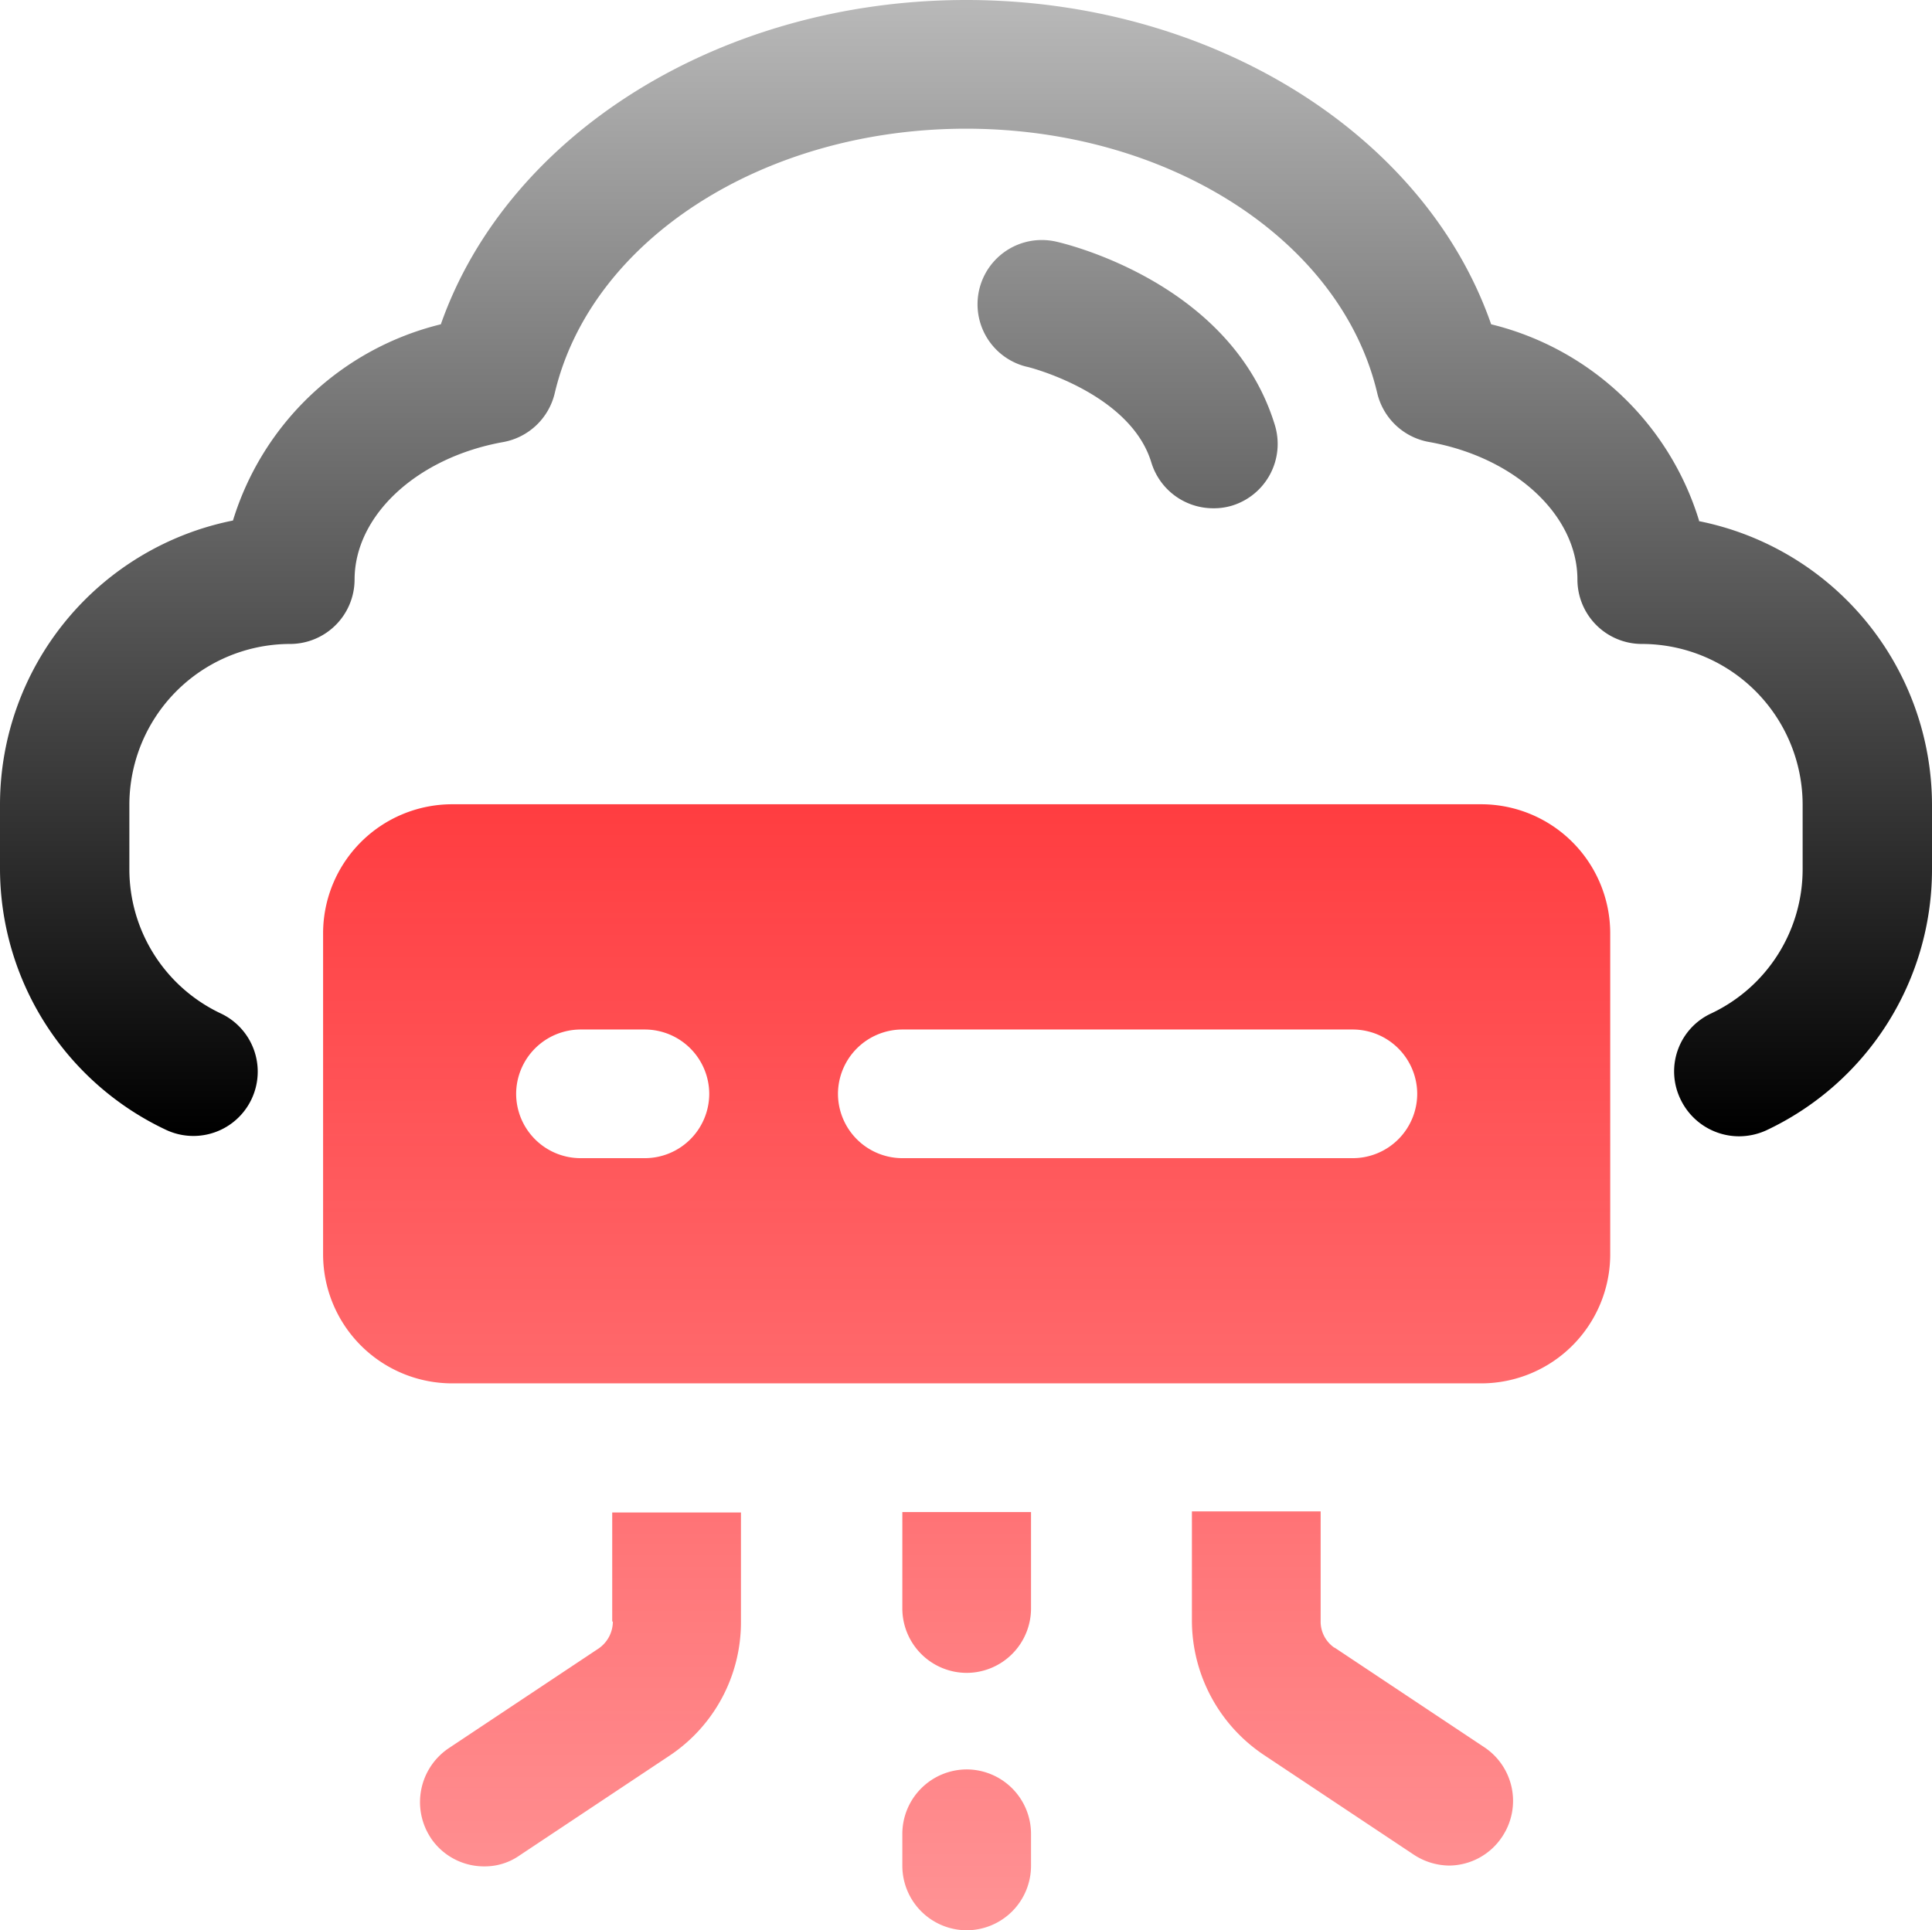
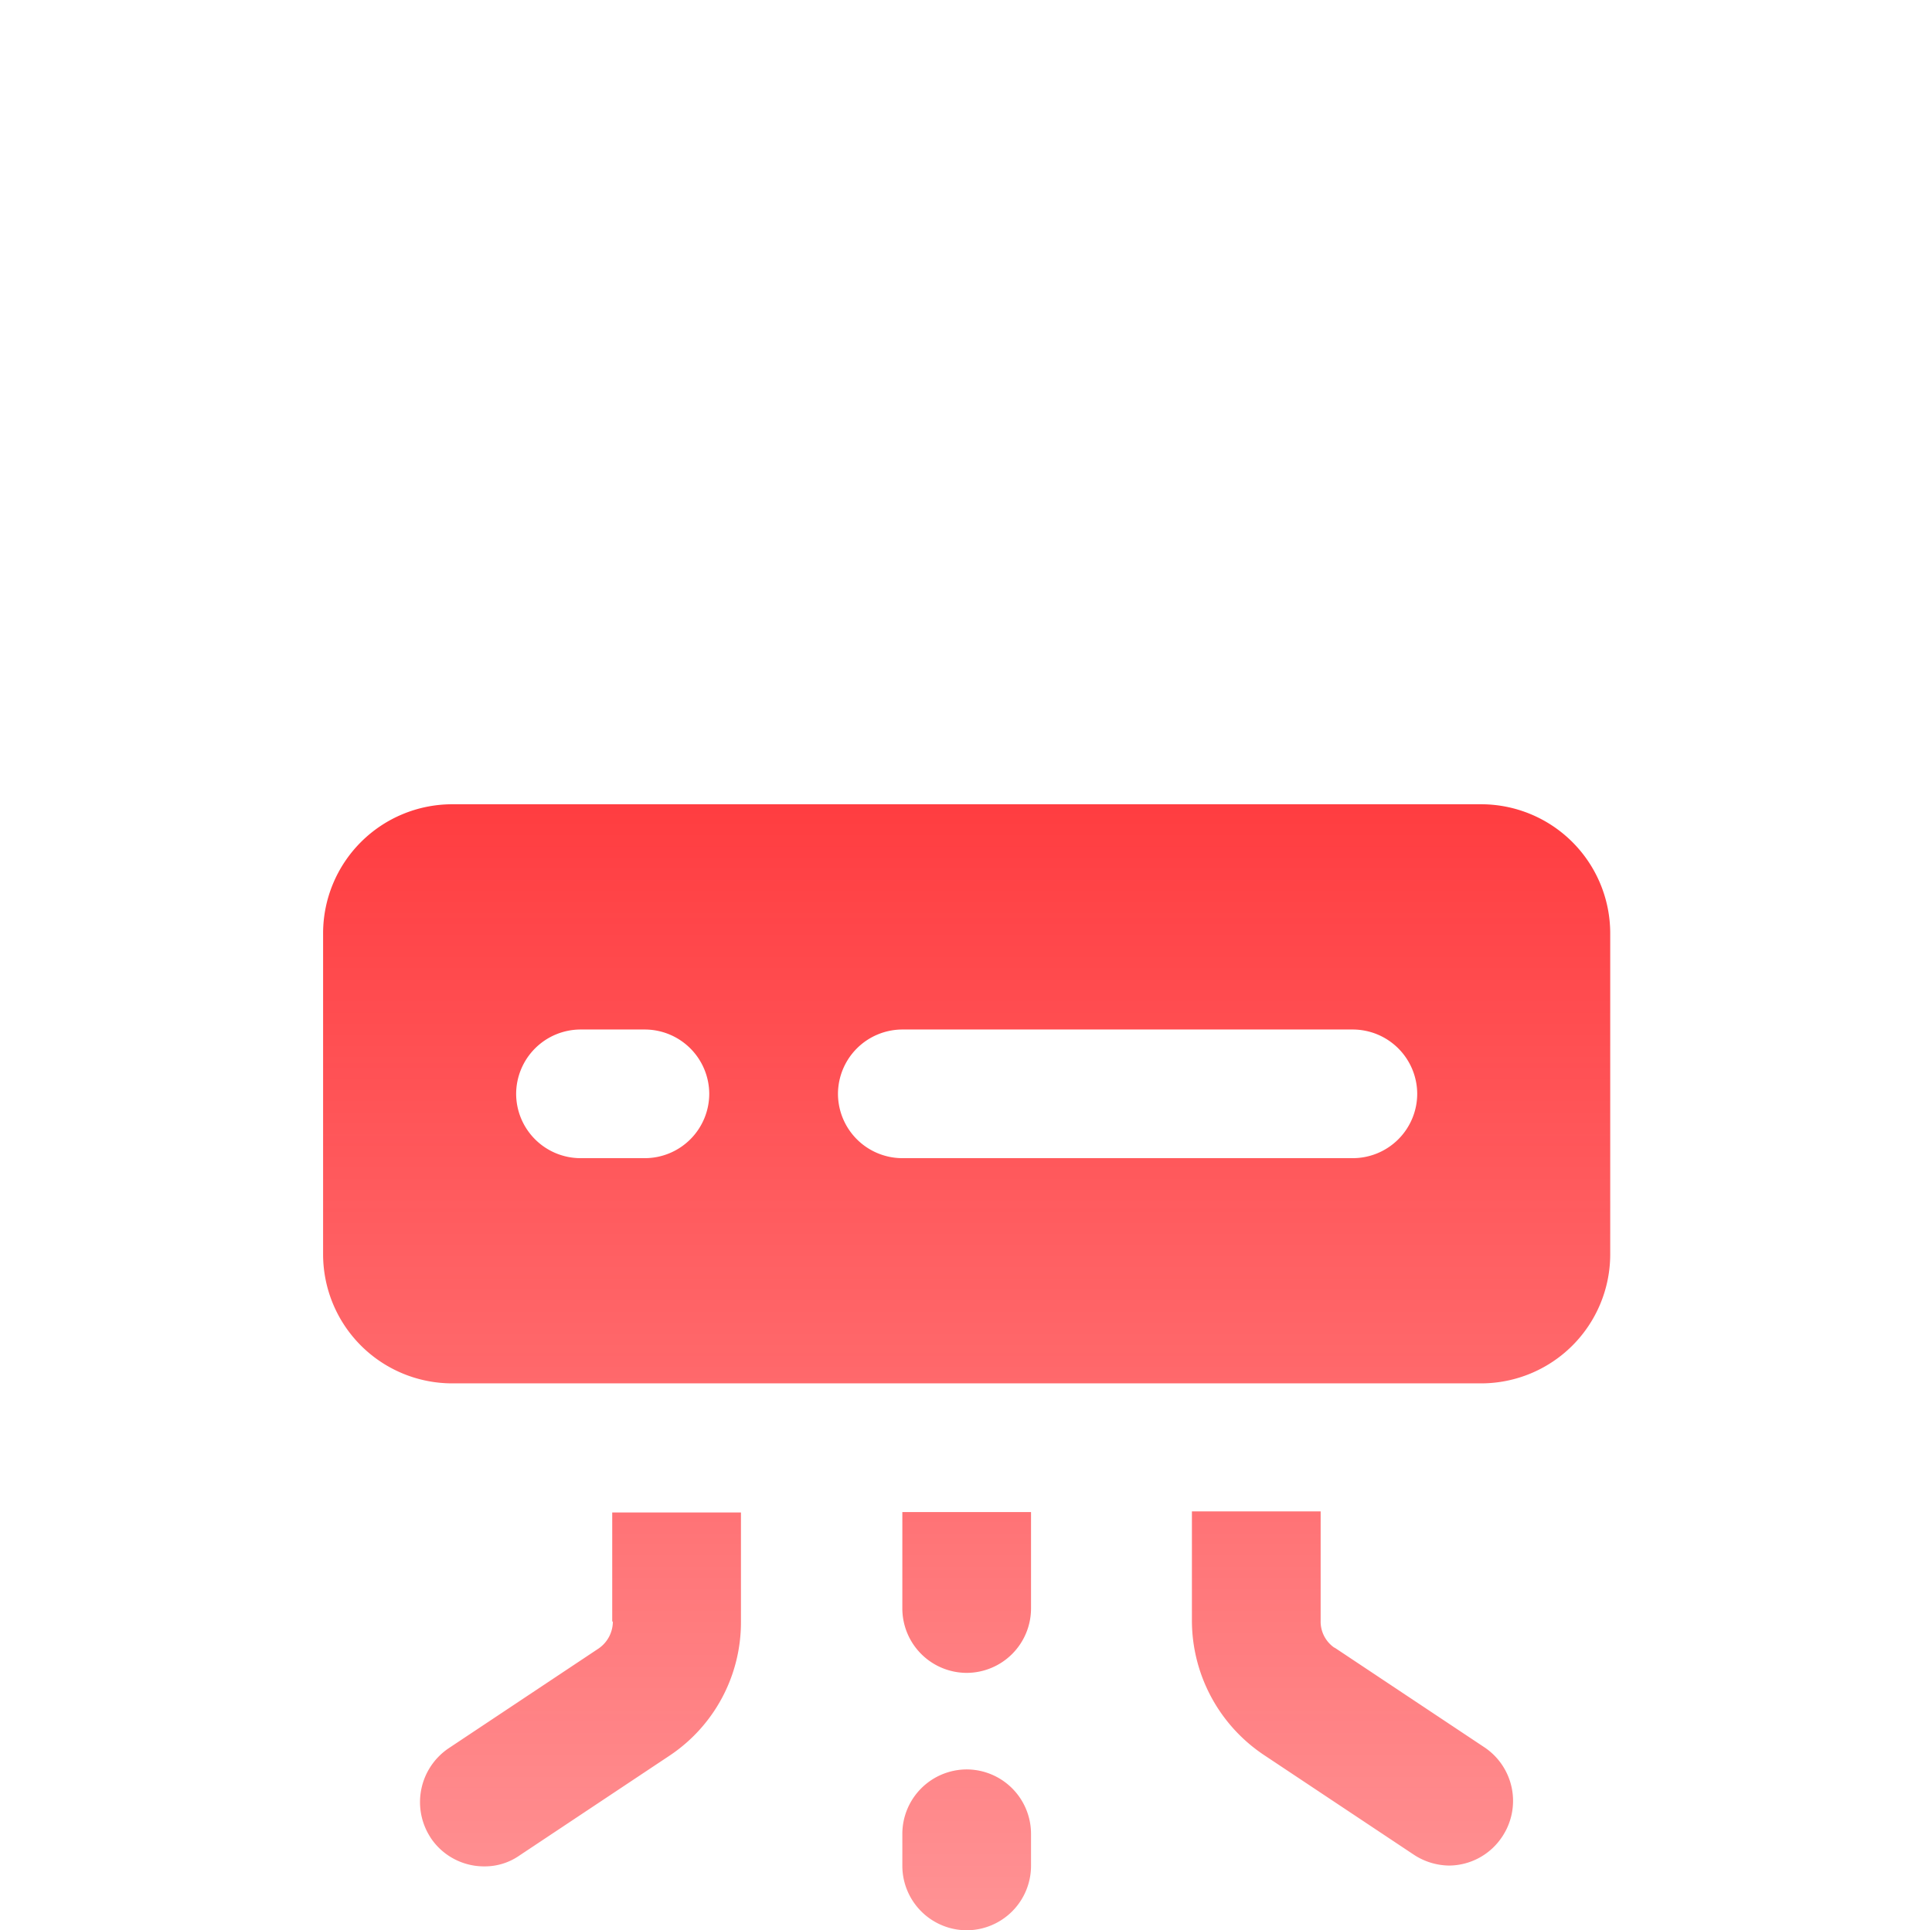
<svg xmlns="http://www.w3.org/2000/svg" width="42.593" height="42.565" viewBox="0 0 42.593 42.565">
  <defs>
    <linearGradient id="linear-gradient" x1="0.5" x2="0.5" y2="1" gradientUnits="objectBoundingBox">
      <stop offset="0" stop-color="#b8b8b8" />
      <stop offset="1" />
    </linearGradient>
    <linearGradient id="linear-gradient-2" x1="0.5" x2="0.5" y2="1" gradientUnits="objectBoundingBox">
      <stop offset="0" stop-color="#ff272b" />
      <stop offset="1" stop-color="#ff272b" stop-opacity="0.502" />
    </linearGradient>
  </defs>
  <g id="Saas" transform="translate(-0.98 -1)">
-     <path id="Union_49" data-name="Union 49" d="M37.046,24.234a1.408,1.408,0,0,1,.68-1.887,3.516,3.516,0,0,0,2.015-3.179V17.75A3.548,3.548,0,0,0,36.194,14.2a1.422,1.422,0,0,1-1.418-1.419c0-1.419-1.376-2.7-3.278-3.036A1.43,1.43,0,0,1,30.363,8.67c-.795-3.377-4.6-5.832-9.066-5.832S13.025,5.292,12.23,8.67a1.43,1.43,0,0,1-1.136,1.078c-1.9.34-3.277,1.617-3.277,3.036A1.423,1.423,0,0,1,6.4,14.2,3.548,3.548,0,0,0,2.852,17.75v1.418a3.516,3.516,0,0,0,2.014,3.179,1.418,1.418,0,0,1-1.205,2.568A6.374,6.374,0,0,1,0,19.154V17.736a6.392,6.392,0,0,1,5.136-6.258A6.378,6.378,0,0,1,9.719,7.151C11.195,2.951,15.891,0,21.3,0S31.413,2.951,32.874,7.151a6.379,6.379,0,0,1,4.583,4.327v.014a6.392,6.392,0,0,1,5.136,6.258v1.418a6.359,6.359,0,0,1-3.661,5.761,1.455,1.455,0,0,1-.6.128A1.432,1.432,0,0,1,37.046,24.234ZM25.383,10.2c-.468-1.546-2.724-2.114-2.752-2.114a1.417,1.417,0,0,1,.609-2.767c.157.028,3.9.88,4.867,4.059a1.423,1.423,0,0,1-.95,1.773,1.38,1.38,0,0,1-.412.057A1.426,1.426,0,0,1,25.383,10.2Z" transform="translate(0.98 1)" fill="url(#linear-gradient)" />
    <path id="Path_2253" data-name="Path 2253" d="M-139.25-455.969v-.709a1.423,1.423,0,0,1,1.419-1.419,1.422,1.422,0,0,1,1.418,1.419v.709a1.422,1.422,0,0,1-1.418,1.419A1.423,1.423,0,0,1-139.25-455.969Zm-10.4-.624a1.432,1.432,0,0,1,.4-1.972l3.306-2.2a.723.723,0,0,0,.312-.6l-.014.014v-2.412h2.838v2.412a3.533,3.533,0,0,1-1.575,2.951l-3.306,2.2a1.335,1.335,0,0,1-.78.241A1.413,1.413,0,0,1-149.651-456.593Zm21.665.369-3.306-2.2a3.568,3.568,0,0,1-1.575-2.951v-2.412h2.838v2.412a.7.7,0,0,0,.312.6l-.014-.014,3.306,2.2a1.421,1.421,0,0,1,.4,1.973,1.413,1.413,0,0,1-1.178.639A1.445,1.445,0,0,1-127.985-456.224Zm-11.265-5.42v-2.128h2.837v2.128a1.422,1.422,0,0,1-1.418,1.418A1.422,1.422,0,0,1-139.25-461.644Zm-9.932-4.966a2.847,2.847,0,0,1-2.838-2.838v-7.094a2.847,2.847,0,0,1,2.838-2.838h22.7a2.847,2.847,0,0,1,2.838,2.838v7.094a2.847,2.847,0,0,1-2.838,2.838Zm8.513-6.384a1.422,1.422,0,0,0,1.419,1.418h9.932a1.422,1.422,0,0,0,1.419-1.418,1.423,1.423,0,0,0-1.419-1.419h-9.932A1.423,1.423,0,0,0-140.669-472.994Zm-7.095,0a1.422,1.422,0,0,0,1.419,1.418h1.419a1.422,1.422,0,0,0,1.419-1.418,1.423,1.423,0,0,0-1.419-1.419h-1.419A1.423,1.423,0,0,0-147.764-472.994Z" transform="translate(160.123 498.115)" fill="url(#linear-gradient-2)" />
  </g>
</svg>